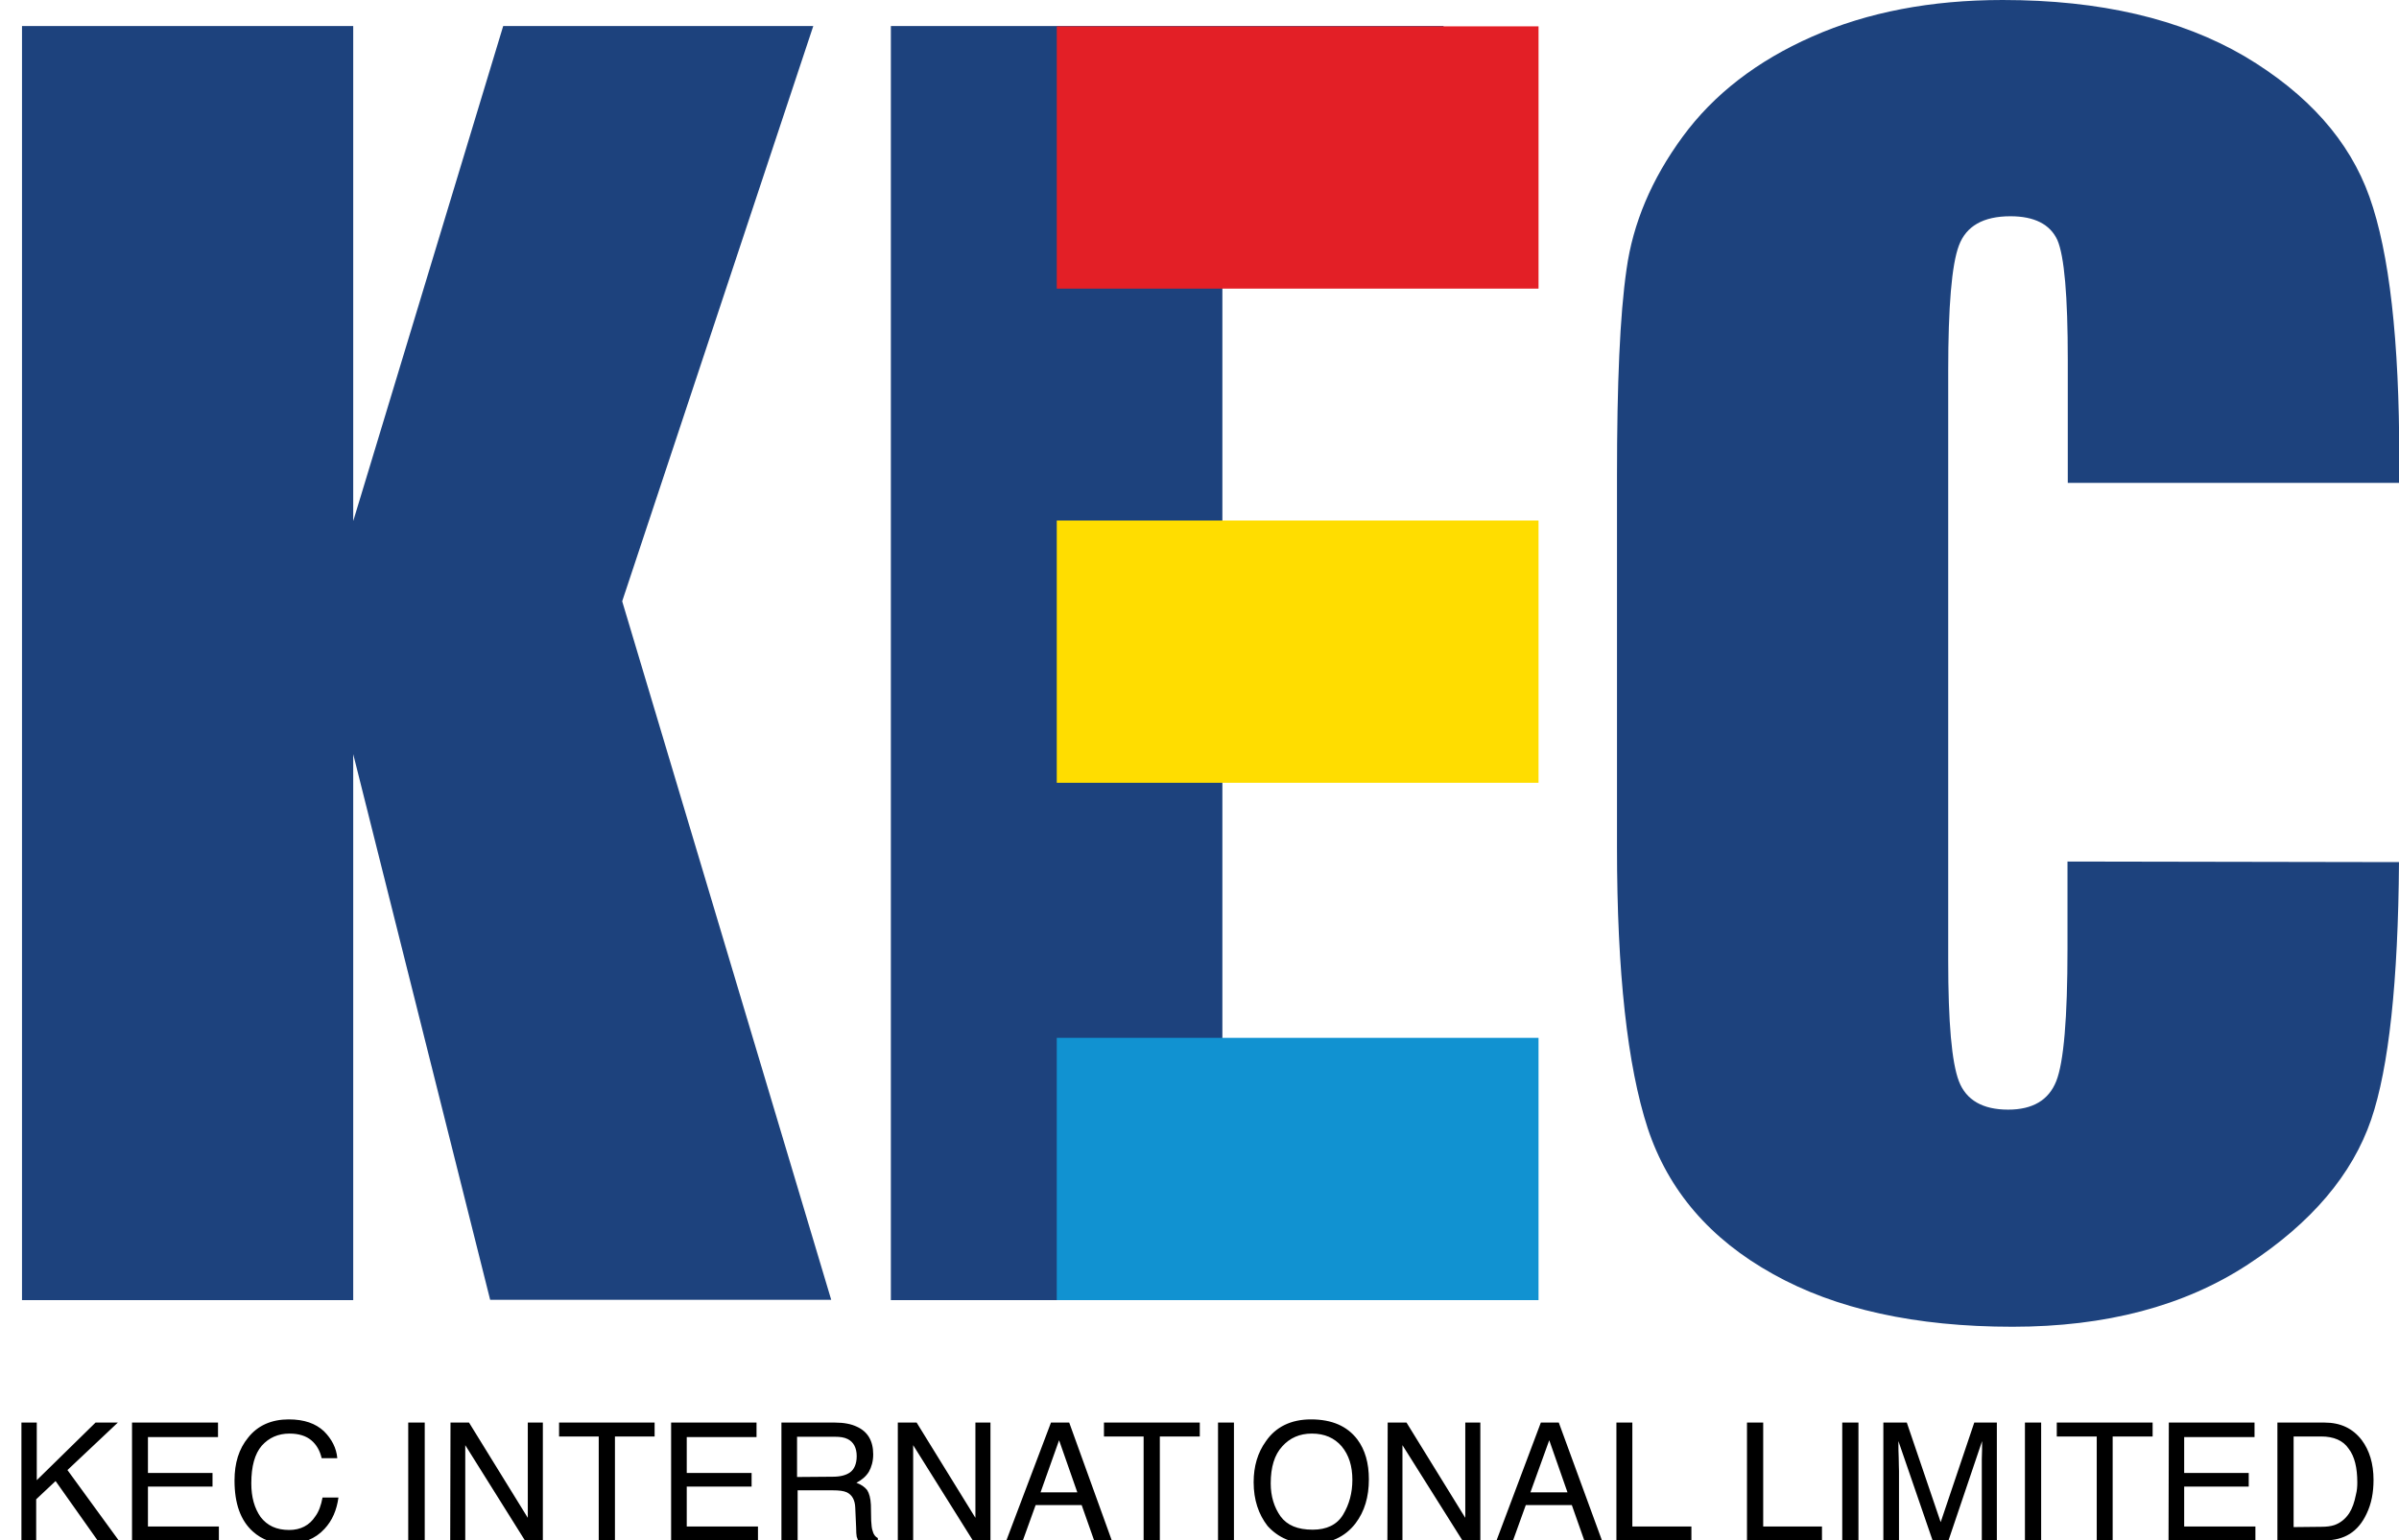
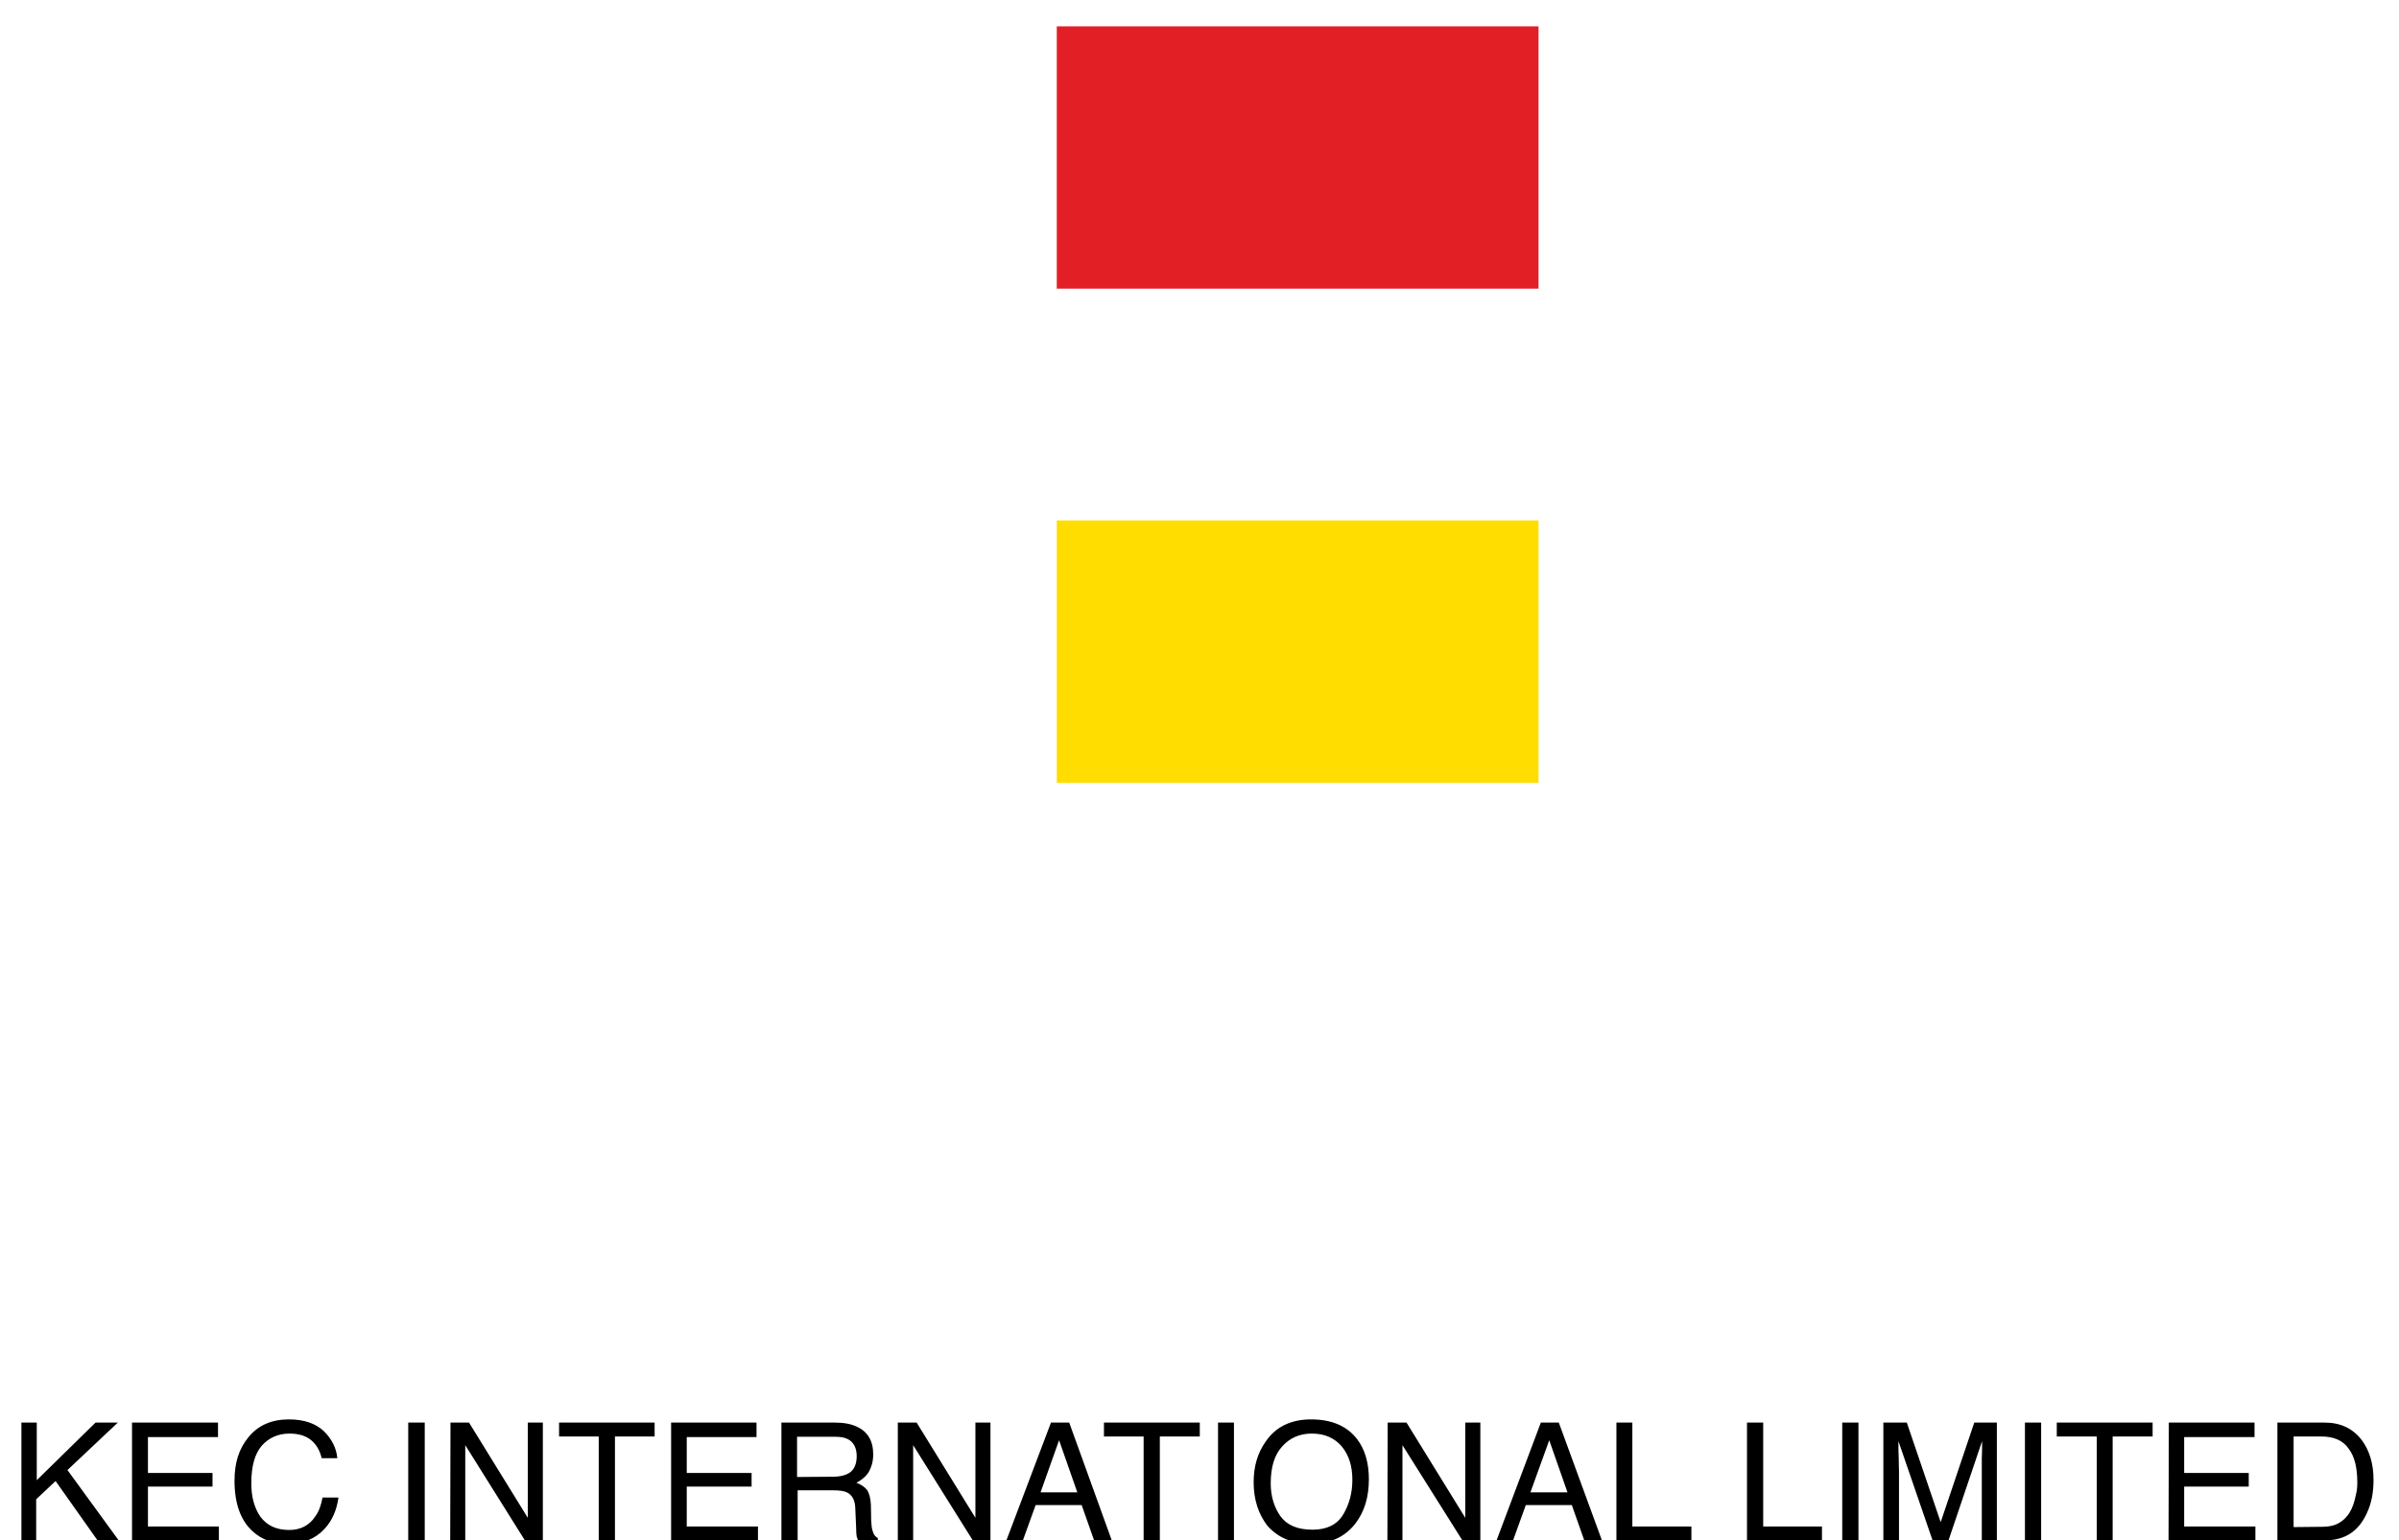
<svg xmlns="http://www.w3.org/2000/svg" version="1.1" id="Layer_1" x="0px" y="0px" viewBox="0 0 828.6 532.1" style="enable-background:new 0 0 828.6 532.1;" xml:space="preserve">
  <style type="text/css">
	.st0{fill:#1D427D;}
	.st1{fill:#FFDD00;}
	.st2{fill:#1192D1;}
	.st3{fill:#E31F26;}
</style>
  <path d="M7.4,491.4h5.3v19.9l20.3-19.9h7.7l-17.4,16.4l17.7,24.3h-7.3l-14.5-20.5l-6.7,6.3v14.2H7.4V491.4 M45.7,491.4h29.6v5H51.1  v12.4h22.3v4.7H51.1v13.8h24.5v4.8h-30V491.4 M111.9,494.4c2.7,2.7,4.3,5.8,4.6,9.3h-5.4c-0.6-2.6-1.8-4.7-3.6-6.2  c-1.8-1.5-4.3-2.3-7.5-2.3c-3.9,0-7.1,1.4-9.6,4.2c-2.4,2.8-3.6,7.1-3.6,13c0,4.8,1.1,8.6,3.2,11.6c2.3,3,5.5,4.5,9.9,4.5  c3.9,0,7-1.6,9-4.7c1.2-1.6,2-3.8,2.5-6.5h5.5c-0.6,4.3-2.1,7.9-4.8,10.8c-3.2,3.5-7.5,5.2-13,5.2c-4.6,0-8.6-1.4-11.8-4.3  c-4.2-3.8-6.3-9.6-6.3-17.6c0-6,1.5-10.9,4.7-14.8c3.3-4.2,8.1-6.3,14-6.3C105.1,490.3,109,491.7,111.9,494.4 M141,491.4h5.7v40.7  H141V491.4z M155.6,491.4h6.4l20.3,32.9v-32.9h5.2v40.7h-6.2l-20.6-32.9v32.9h-5.2L155.6,491.4 M226.1,491.4v4.8h-13.7v35.9h-5.6  v-35.9h-13.7v-4.8H226.1 M231.8,491.4h29.5v5h-24.1v12.4h22.4v4.7h-22.4v13.8h24.6v4.8h-30L231.8,491.4 M269.8,491.4h18.6  c3.1,0,5.6,0.5,7.5,1.4c3.8,1.7,5.7,4.9,5.7,9.6c0,2.4-0.6,4.4-1.5,6c-1,1.6-2.4,2.8-4.3,3.8c1.7,0.6,2.9,1.5,3.7,2.5  c0.7,1.1,1.2,2.8,1.3,5.1l0.1,5.5c0.1,1.6,0.2,2.7,0.5,3.5c0.3,1.3,1,2.1,1.8,2.5v0.9h-6.8l-0.5-1.4c-0.1-0.6-0.2-1.6-0.2-3.2  l-0.3-6.8c-0.1-2.7-1.1-4.4-2.9-5.3c-1.1-0.5-2.6-0.7-4.9-0.7h-12.1v17.5h-5.6V491.4 M287.7,510.1c2.5,0,4.5-0.5,5.9-1.5  c1.4-1,2.3-2.9,2.3-5.6c0-2.9-1.1-4.9-3.1-5.9c-1.2-0.6-2.6-0.8-4.4-0.8h-13.1v13.9L287.7,510.1z M310.1,491.4h6.5l20.3,32.9v-32.9  h5.2v40.7H336l-20.6-32.9v32.9h-5.3V491.4 M363,491.4h6.3l14.7,40.7h-6.1l-4.3-12.2h-15.9l-4.4,12.2h-5.7L363,491.4 M372.1,515.5  l-6.3-18l-6.4,18H372.1z M414.4,491.4v4.8h-13.8v35.9h-5.6v-35.9h-13.7v-4.8H414.4 M420.7,491.4h5.5v40.7h-5.5V491.4z M468.8,497.2  c2.7,3.6,4,8.2,4,13.8c0,6.1-1.5,11.1-4.6,15.2c-3.6,4.7-8.8,7.1-15.5,7.1c-6.3,0-11.2-2.1-14.9-6.2c-3.1-4-4.8-9-4.8-15.1  c0-5.5,1.4-10.2,4.2-14.1c3.4-5,8.7-7.6,15.6-7.6C460,490.3,465.3,492.6,468.8,497.2 M463.9,523.2c2.1-3.5,3.2-7.5,3.2-12  c0-4.8-1.2-8.6-3.7-11.6c-2.5-2.9-5.9-4.4-10.3-4.4c-4.2,0-7.6,1.5-10.2,4.4c-2.7,2.9-4,7.2-4,12.8c0,4.5,1.2,8.3,3.4,11.4  c2.3,3.1,5.9,4.6,11.1,4.6C458.2,528.4,461.8,526.7,463.9,523.2z M479.3,491.4h6.5l20.3,32.9v-32.9h5.2v40.7h-6.2l-20.7-32.9v32.9  h-5.2L479.3,491.4 M532.2,491.4h6.2l14.9,40.7h-6.1l-4.3-12.2H527l-4.4,12.2h-5.7L532.2,491.4 M541.4,515.5l-6.3-18l-6.5,18H541.4z   M558.3,491.4h5.5v35.9h20.4v4.8h-25.9V491.4 M603.4,491.4h5.6v35.9h20.3v4.8h-25.9V491.4 M636.3,491.4h5.6v40.7h-5.6V491.4z   M650.6,491.4h8l11.7,34.4l11.6-34.4h7.8v40.7h-5.2V504c0.1-1.9,0.1-4,0.1-6.2L673,532.1h-5.5l-11.8-34.3v1.2c0,1,0,2.5,0.1,4.6  c0,2,0.1,3.5,0.1,4.5v24h-5.4V491.4 M699.4,491.4h5.6v40.7h-5.6V491.4z M743.5,491.4v4.8h-13.8v35.9h-5.5v-35.9h-13.8v-4.8H743.5   M749.1,491.4h29.6v5h-24.3v12.4h22.3v4.7h-22.3v13.8H779v4.8h-30L749.1,491.4 M786.6,491.4h16.3c5.5,0,9.7,2,12.8,6  c2.7,3.6,4.1,8.2,4.1,13.8c0,4.3-0.7,8.2-2.4,11.7c-2.9,6.2-7.6,9.2-14.6,9.2h-16.2L786.6,491.4 M801.8,527.4c1.8,0,3.3-0.2,4.5-0.6  c2-0.7,3.8-2.1,5.1-4.1c1.1-1.7,1.8-3.8,2.3-6.3c0.4-1.5,0.5-2.9,0.5-4.3c0-5-0.9-9-3-11.7c-1.9-2.8-5.1-4.2-9.5-4.2h-9.5v31.3  L801.8,527.4L801.8,527.4z" />
-   <path class="st0" d="M280.9,9l-66,198.7l72.2,241.3H169.3L122,260.5v188.6H7.6V9H122v171L173.8,9H280.9 M307.7,9h190.9v88.4h-76.4  v83.2h71.3v83.8h-71.3v96.3h83.7v88.4H307.7V9" />
  <path class="st1" d="M365,179.8h166.4v90.6H365V179.8z" />
-   <path class="st2" d="M365,358.5h166.4v90.6H365V358.5z" />
-   <path class="st3" d="M365,9.1h166.4v90.6H365V9.1z" />
-   <path class="st0" d="M714.1,297.6v30c0,24.1-1.3,39.4-3.9,45.9c-2.6,6.5-8.1,9.8-16.6,9.8c-8.8,0-14.5-3.3-17-9.8  c-2.5-6.5-3.7-20.4-3.7-41.7V128.1c0-22.2,1.2-36.7,3.7-43.3c2.5-6.7,8.4-10.1,17.8-10.1c8.3,0,13.7,2.8,16.2,8.2  c2.4,5.5,3.6,19.3,3.6,41.4v42.5h114.5v-8.2c0-41-3.4-71.2-10.3-90.6c-6.9-19.4-21.3-35.6-43.2-48.6C753.1,6.5,725.4,0,691.7,0  c-24.7,0-46.7,4.2-65.7,12.6c-19.1,8.4-34.1,20-44.8,34.6c-10.8,14.7-17.2,30-19.4,45.8c-2.3,15.8-3.3,39.6-3.3,71.3v128.5  c0,43.1,3.6,75.4,10.6,96.9c7.1,21.5,21.5,38.3,43.3,50.4c21.6,12.1,49.2,18.2,82.7,18.2c32.2,0,59.3-7.1,81.3-21.5  c22-14.4,36.1-31.1,42.6-50.1c6.1-17.9,9.3-47.6,9.6-88.9L714.1,297.6" />
+   <path class="st3" d="M365,9.1h166.4v90.6H365z" />
</svg>